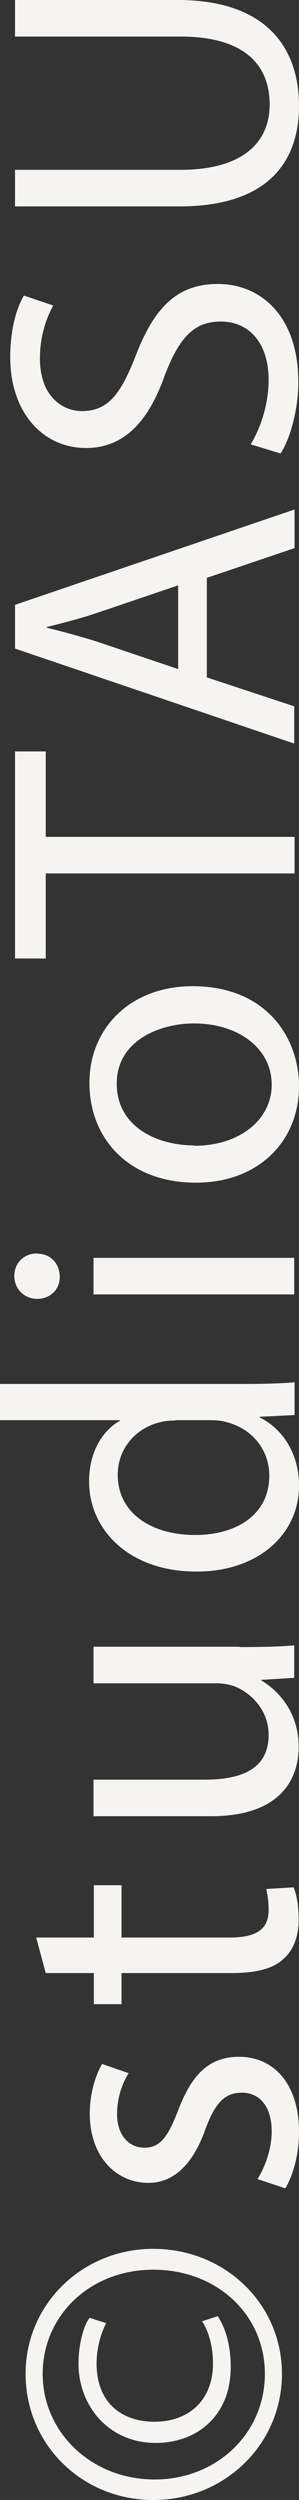
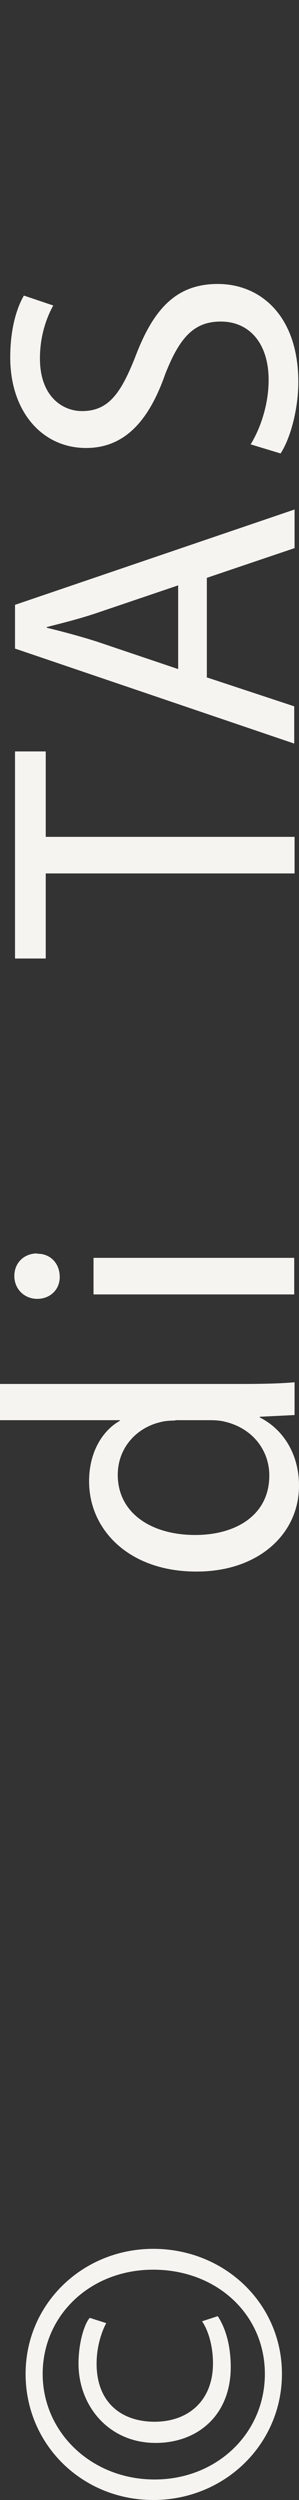
<svg xmlns="http://www.w3.org/2000/svg" id="_レイヤー_2" viewBox="0 0 8.76 73.16">
  <rect x="0" y="0" width="8.76" height="73.16" fill="#333333" stroke="none" />
  <defs>
    <style>.cls-1{fill:#f5f4f1;}</style>
  </defs>
  <g id="text">
    <path class="cls-1" d="M4.49,65.81c2.09,0,3.77,1.6,3.77,3.66s-1.68,3.69-3.77,3.69-3.74-1.63-3.74-3.69,1.68-3.66,3.74-3.66ZM4.53,72.56c1.81,0,3.23-1.34,3.23-3.09s-1.42-3.05-3.27-3.05-3.24,1.34-3.24,3.05,1.43,3.09,3.28,3.09ZM3.11,67.99c-.09.16-.28.61-.28,1.18,0,1.14.73,1.7,1.7,1.7s1.71-.6,1.71-1.71c0-.49-.13-.95-.32-1.23l.46-.15c.28.43.38.98.38,1.49,0,1.41-.97,2.22-2.2,2.22-1.38,0-2.26-1.09-2.26-2.32,0-.63.18-1.18.33-1.34l.47.15Z" />
-     <path class="cls-1" d="M7.53,63.79c.21-.32.43-.87.43-1.41,0-.78-.39-1.14-.87-1.14-.51,0-.79.3-1.08,1.09-.38,1.06-.96,1.55-1.66,1.55-.95,0-1.72-.77-1.72-2.03,0-.59.17-1.12.36-1.45l.78.27c-.15.23-.34.66-.34,1.2,0,.63.36.98.8.98.49,0,.7-.35,1-1.12.39-1.02.9-1.54,1.77-1.54,1.03,0,1.76.8,1.76,2.2,0,.64-.16,1.24-.4,1.65l-.81-.27Z" />
-     <path class="cls-1" d="M1.06,56.7h1.69v-1.53h.81v1.53h3.17c.73,0,1.14-.21,1.14-.8,0-.28-.04-.49-.07-.62l.8-.05c.09.21.15.53.15.95,0,.5-.16.9-.45,1.15-.32.3-.84.41-1.53.41h-3.21v.91h-.81v-.91h-1.41l-.28-1.04Z" />
-     <path class="cls-1" d="M7.02,48.2c.61,0,1.14-.01,1.6-.05v.95l-.96.06v.02c.47.28,1.09.9,1.09,1.94,0,.92-.51,2.03-2.57,2.03h-3.44v-1.07h3.26c1.12,0,1.87-.34,1.87-1.31,0-.72-.5-1.21-.97-1.41-.16-.06-.35-.1-.55-.1h-3.61v-1.07h4.28Z" />
    <path class="cls-1" d="M0,40.5h7.11c.52,0,1.12-.01,1.52-.05v.96l-1.02.05v.02c.66.33,1.15,1.04,1.15,2,0,1.42-1.2,2.51-2.99,2.51-1.96.01-3.16-1.2-3.16-2.64,0-.9.43-1.51.9-1.77v-.02H0v-1.07ZM5.14,41.57c-.13,0-.32.01-.45.05-.68.16-1.24.74-1.24,1.54,0,1.11.97,1.76,2.27,1.76,1.19,0,2.17-.58,2.17-1.74,0-.72-.47-1.37-1.28-1.57-.15-.04-.29-.05-.46-.05h-1.02Z" />
    <path class="cls-1" d="M1.09,36.69c.36-.01.66.26.66.68,0,.38-.29.64-.66.64s-.67-.28-.67-.67.29-.66.67-.66ZM8.62,37.88H2.74v-1.07h5.88v1.07Z" />
-     <path class="cls-1" d="M5.64,28.86c2.17,0,3.12,1.51,3.12,2.93,0,1.59-1.17,2.82-3.02,2.82-1.97,0-3.12-1.29-3.12-2.92s1.23-2.83,3.02-2.83ZM5.7,33.53c1.29,0,2.26-.74,2.26-1.79s-.96-1.79-2.28-1.79c-1,0-2.26.5-2.26,1.76s1.17,1.81,2.28,1.81Z" />
    <path class="cls-1" d="M1.34,25.56v2.49H.44v-6.06h.9v2.5h7.29v1.07H1.34Z" />
    <path class="cls-1" d="M6.05,19.82l2.57.85v1.09L.44,18.98v-1.28l8.19-2.79v1.13l-2.57.87v2.9ZM5.22,17.13l-2.36.8c-.53.18-1.02.3-1.49.42v.02c.49.12.98.25,1.48.41l2.37.8v-2.47Z" />
    <path class="cls-1" d="M7.34,13.01c.29-.47.53-1.17.53-1.89,0-1.08-.57-1.71-1.4-1.71-.77,0-1.2.44-1.63,1.54-.47,1.34-1.17,2.16-2.32,2.16-1.28,0-2.22-1.06-2.22-2.65,0-.84.19-1.45.4-1.81l.86.29c-.15.27-.39.81-.39,1.55,0,1.12.67,1.54,1.23,1.54.77,0,1.14-.5,1.58-1.63.53-1.38,1.2-2.09,2.4-2.09,1.26,0,2.36.94,2.36,2.87,0,.79-.23,1.65-.52,2.09l-.89-.27Z" />
-     <path class="cls-1" d="M.44,4.97h4.85c1.83,0,2.61-.81,2.61-1.91,0-1.21-.8-1.99-2.61-1.99H.44V0h4.77c2.51,0,3.55,1.32,3.55,3.1,0,1.68-.96,2.94-3.5,2.94H.44v-1.07Z" />
  </g>
</svg>